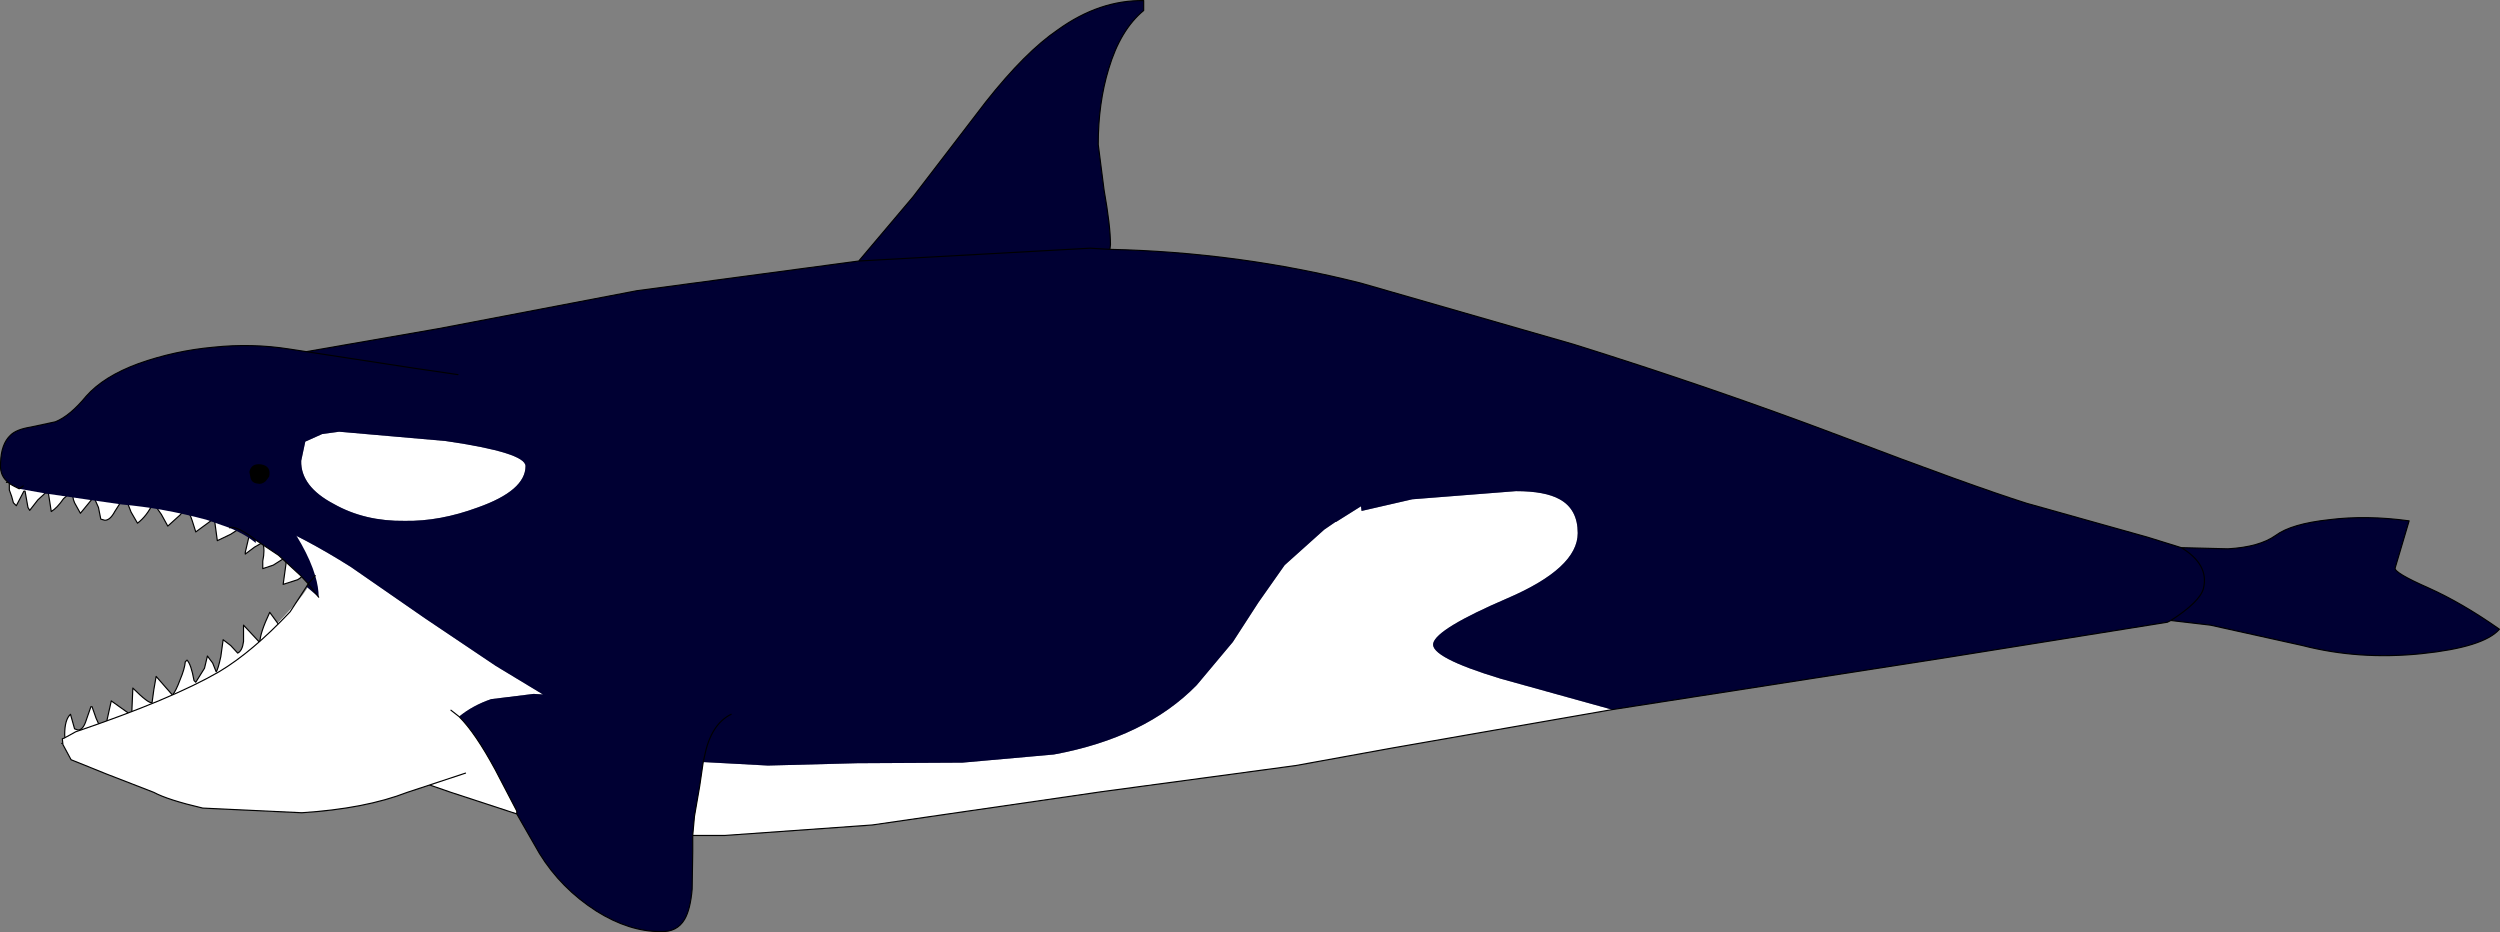
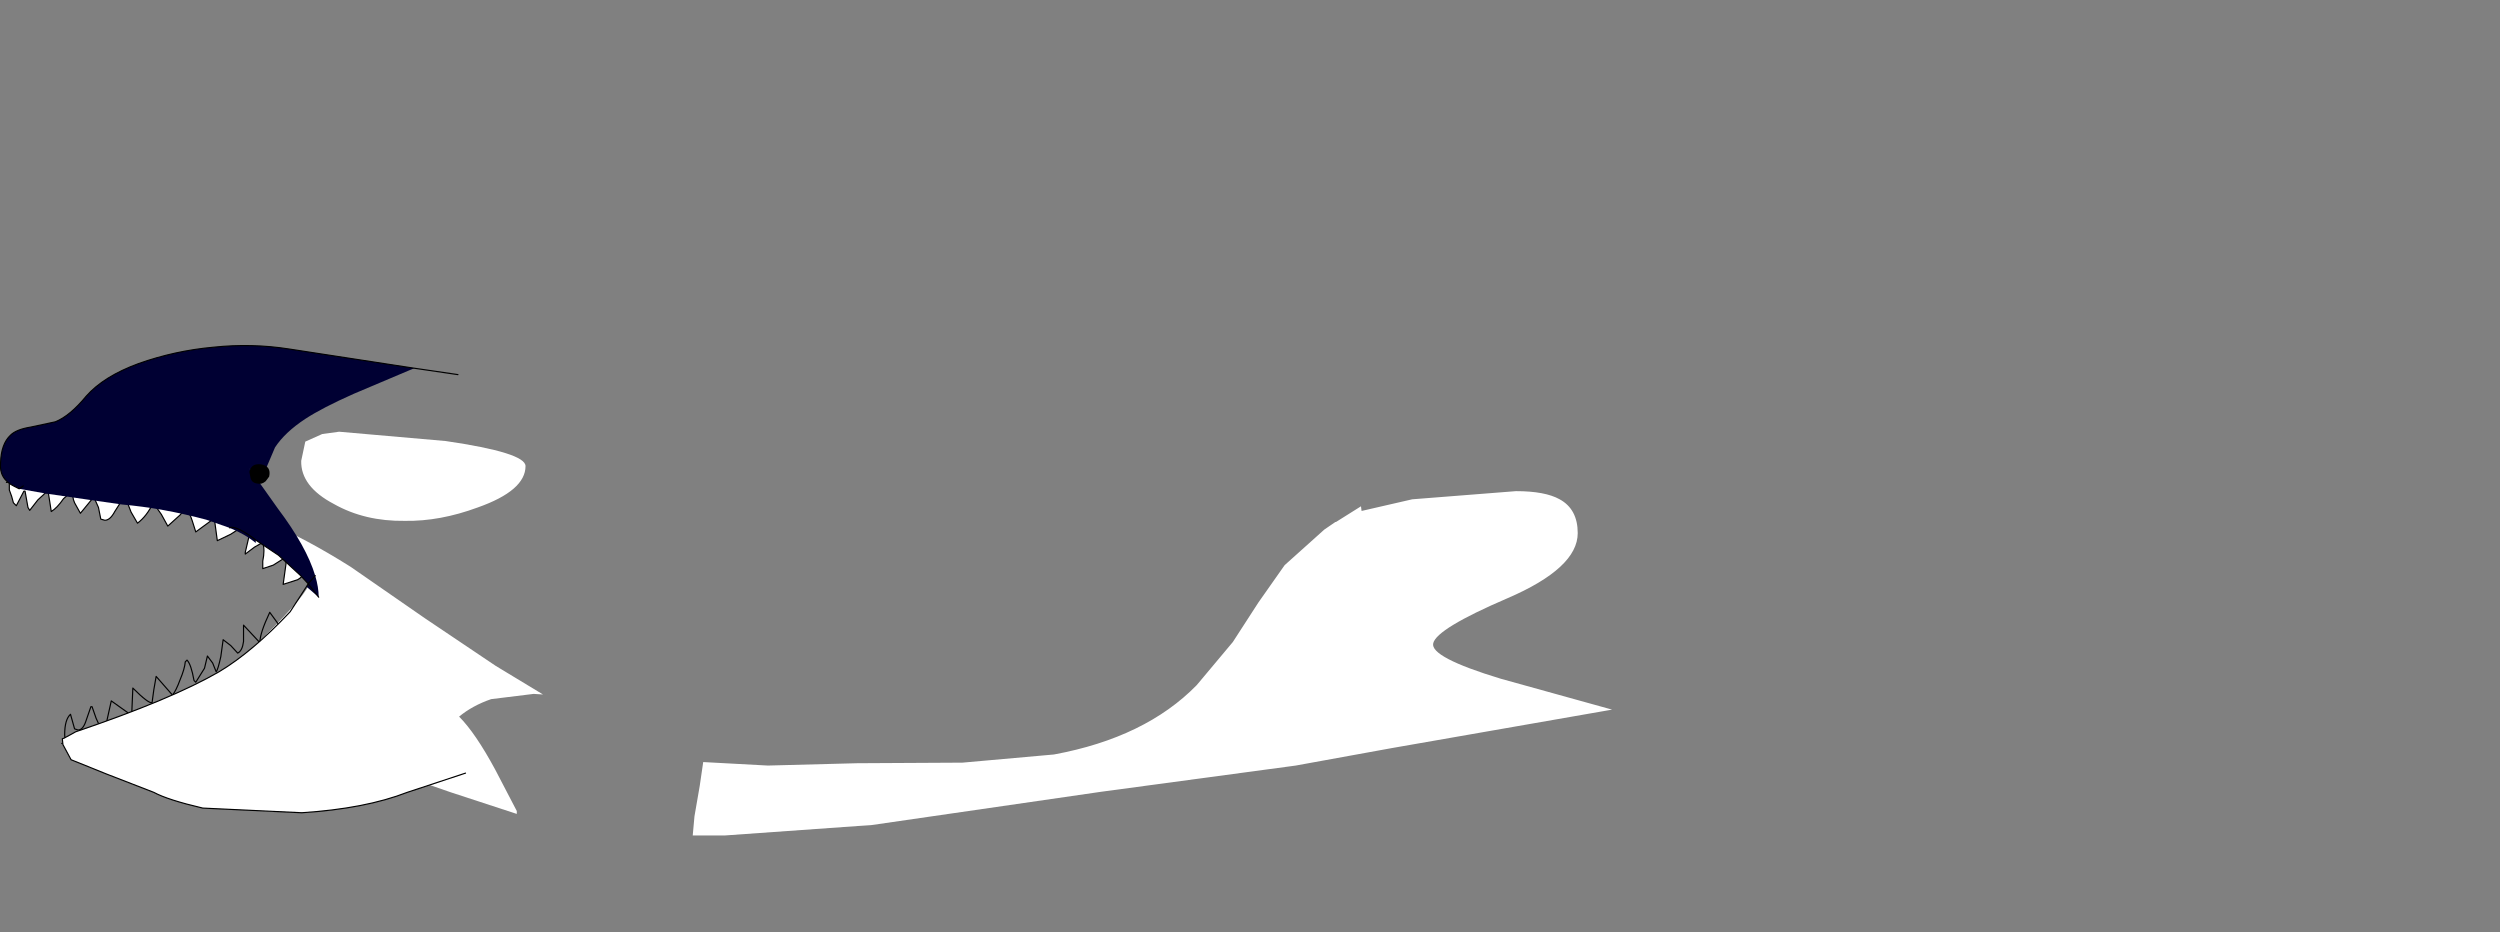
<svg xmlns="http://www.w3.org/2000/svg" height="80.0px" width="214.55px">
  <rect width="100%" height="100%" fill="#808080" stroke="none" />
  <g transform="matrix(1.0, 0.0, 0.0, 1.0, 112.3, 53.3)">
    <path d="M-96.5 -10.45 L-96.0 -10.45 Q-90.05 -9.6 -82.2 -4.65 L-75.85 -0.25 -69.75 3.85 -65.7 6.3 -66.5 6.25 -70.15 6.7 Q-71.75 7.25 -72.9 8.2 -71.5 9.6 -69.8 12.75 L-67.95 16.3 -67.95 16.55 -73.6 14.7 -82.7 11.55 Q-88.55 9.75 -92.4 6.55 L-94.1 4.95 Q-92.45 4.15 -89.6 1.3 -85.75 -2.5 -85.75 -3.35 -85.75 -3.95 -88.0 -5.85 -90.4 -7.9 -92.85 -9.1 -95.05 -10.2 -96.55 -10.3 L-96.5 -10.45 M-52.85 18.4 L-52.7 16.75 -52.25 14.15 -51.95 12.1 -46.4 12.4 -38.75 12.2 -29.7 12.15 -21.85 11.45 Q-14.0 10.0 -9.6 5.5 L-6.5 1.8 -4.3 -1.6 -2.05 -4.8 1.35 -7.85 2.3 -8.5 2.35 -8.5 4.5 -9.85 4.55 -9.45 8.9 -10.45 17.8 -11.15 Q20.3 -11.15 21.55 -10.45 23.1 -9.6 23.1 -7.55 23.1 -4.55 17.05 -1.95 11.0 0.65 10.7 1.9 10.4 3.1 16.5 4.95 L26.05 7.6 7.15 10.9 -1.1 12.4 -17.8 14.65 -37.45 17.5 -50.1 18.4 -52.85 18.4 M-86.1 -15.4 L-84.65 -16.05 -83.2 -16.25 -74.05 -15.45 Q-67.2 -14.45 -67.2 -13.3 -67.2 -11.2 -71.3 -9.75 -74.55 -8.55 -77.55 -8.6 -81.0 -8.55 -83.65 -10.05 -86.5 -11.55 -86.45 -13.75 L-86.1 -15.4 M-73.6 7.65 L-72.9 8.2 -73.6 7.65" fill="#ffffff" fill-rule="evenodd" stroke="none" />
-     <path d="M-17.05 -31.9 Q-5.95 -31.65 4.5 -29.0 L22.75 -23.75 Q34.75 -20.0 45.85 -15.8 56.9 -11.6 61.65 -10.1 L72.0 -7.2 74.9 -6.3 Q77.3 -4.85 76.8 -2.8 76.5 -1.65 74.0 -0.05 76.5 -1.65 76.8 -2.8 77.3 -4.85 74.9 -6.3 L78.9 -6.2 Q81.6 -6.35 83.0 -7.35 84.35 -8.35 87.6 -8.7 90.8 -9.1 94.45 -8.6 L93.25 -4.55 Q93.15 -4.15 96.1 -2.85 99.0 -1.55 102.2 0.7 100.85 2.25 95.5 2.8 90.15 3.35 85.3 2.1 L77.4 0.35 74.0 -0.05 73.7 0.1 54.65 3.15 26.05 7.6 16.5 4.95 Q10.4 3.1 10.7 1.9 11.0 0.65 17.05 -1.95 23.1 -4.55 23.1 -7.55 23.1 -9.6 21.55 -10.45 20.3 -11.15 17.8 -11.15 L8.9 -10.45 4.55 -9.45 4.5 -9.85 2.35 -8.5 2.3 -8.5 1.35 -7.85 -2.05 -4.8 -4.3 -1.6 -6.5 1.8 -9.6 5.5 Q-14.0 10.0 -21.85 11.45 L-29.7 12.15 -38.75 12.2 -46.4 12.4 -51.95 12.1 -52.25 14.15 -52.7 16.75 -52.85 18.4 -52.85 19.75 -52.9 23.0 Q-53.05 24.75 -53.55 25.6 -54.2 26.7 -55.6 26.65 -58.3 26.65 -61.1 24.9 -64.15 22.95 -66.0 19.95 L-67.95 16.55 -67.95 16.3 -69.8 12.75 Q-71.5 9.6 -72.9 8.2 -71.75 7.25 -70.15 6.7 L-66.5 6.25 -65.7 6.3 -69.75 3.85 -75.85 -0.25 -82.2 -4.65 Q-90.05 -9.6 -96.0 -10.45 L-96.5 -10.45 Q-95.45 -13.2 -93.65 -16.2 L-90.6 -20.7 -89.3 -22.55 -74.65 -25.1 -57.65 -28.35 -38.6 -30.9 -18.75 -32.0 -17.05 -31.9 -18.75 -32.0 -38.6 -30.9 -33.95 -36.4 -27.7 -44.55 Q-24.3 -48.85 -21.5 -50.75 -17.95 -53.3 -14.15 -53.25 L-14.15 -52.4 Q-16.15 -50.75 -17.15 -47.4 -18.05 -44.45 -18.05 -40.9 L-17.55 -37.0 Q-17.0 -33.9 -17.0 -32.3 L-17.05 -31.9 M-49.55 8.0 Q-51.3 8.85 -51.85 11.65 L-51.95 12.1 -51.85 11.65 Q-51.3 8.85 -49.55 8.0 M-86.1 -15.4 L-86.45 -13.75 Q-86.5 -11.55 -83.65 -10.05 -81.0 -8.55 -77.55 -8.6 -74.55 -8.55 -71.3 -9.75 -67.2 -11.2 -67.2 -13.3 -67.2 -14.45 -74.05 -15.45 L-83.2 -16.25 -84.65 -16.05 -86.1 -15.4" fill="#000033" fill-rule="evenodd" stroke="none" />
-     <path d="M4.5 -29.0 Q-5.95 -31.65 -17.05 -31.9 L-18.75 -32.0 -38.6 -30.9 -57.65 -28.35 -74.65 -25.1 -89.3 -22.55 -90.6 -20.7 -93.65 -16.2 Q-95.45 -13.2 -96.5 -10.45 L-96.55 -10.3 M-72.9 8.2 Q-71.5 9.6 -69.8 12.75 L-67.95 16.3 -67.95 16.55 -66.0 19.95 Q-64.15 22.95 -61.1 24.9 -58.3 26.65 -55.6 26.65 -54.2 26.7 -53.55 25.6 -53.05 24.75 -52.9 23.0 L-52.85 19.75 -52.85 18.4 -52.7 16.75 -52.25 14.15 -51.95 12.1 -51.85 11.65 Q-51.3 8.85 -49.55 8.0 M26.05 7.6 L54.65 3.15 73.7 0.1 74.0 -0.05 Q76.5 -1.65 76.8 -2.8 77.3 -4.85 74.9 -6.3 L72.0 -7.2 61.65 -10.1 Q56.9 -11.6 45.85 -15.8 34.75 -20.0 22.75 -23.75 L4.5 -29.0 M74.0 -0.05 L77.4 0.35 85.3 2.1 Q90.15 3.35 95.5 2.8 100.85 2.25 102.2 0.7 99.0 -1.55 96.1 -2.85 93.15 -4.15 93.25 -4.55 L94.45 -8.6 Q90.8 -9.1 87.6 -8.7 84.35 -8.35 83.0 -7.35 81.6 -6.35 78.9 -6.2 L74.9 -6.3 M-52.85 18.4 L-50.1 18.4 -37.45 17.5 -17.8 14.65 -1.1 12.4 7.15 10.9 26.05 7.6 M-94.1 4.95 L-92.4 6.55 Q-88.55 9.75 -82.7 11.55 L-73.6 14.7 -67.95 16.55 M-17.05 -31.9 L-17.0 -32.3 Q-17.0 -33.9 -17.55 -37.0 L-18.05 -40.9 Q-18.05 -44.45 -17.15 -47.4 -16.15 -50.75 -14.15 -52.4 L-14.15 -53.25 Q-17.95 -53.3 -21.5 -50.75 -24.3 -48.85 -27.7 -44.55 L-33.95 -36.4 -38.6 -30.9 M-72.9 8.2 L-73.6 7.65" fill="none" stroke="#000000" stroke-linecap="round" stroke-linejoin="round" stroke-width="0.1" />
    <path d="M-111.5 -11.25 L-111.5 -11.95 -106.4 -12.25 -106.2 -12.25 -100.65 -12.0 -97.75 -11.1 -94.25 -10.25 Q-91.9 -10.0 -89.1 -7.95 -86.25 -5.8 -86.25 -4.15 -86.25 -3.85 -86.75 -3.55 L-88.0 -3.15 -87.75 -4.95 Q-87.75 -5.25 -87.9 -5.4 L-88.85 -4.8 -89.75 -4.5 -89.75 -5.15 Q-89.55 -6.1 -89.75 -6.75 L-90.45 -6.35 -91.25 -5.75 -91.25 -5.9 -90.9 -7.4 -90.9 -8.0 -91.65 -8.0 -92.5 -7.45 -93.65 -6.9 -93.9 -8.75 -94.0 -8.75 -95.5 -7.65 -95.8 -8.6 Q-96.05 -9.4 -96.4 -9.65 L-96.85 -9.1 -97.9 -8.15 -98.45 -9.15 -99.15 -10.15 Q-99.7 -9.0 -100.5 -8.4 L-101.05 -9.35 -101.5 -10.5 -101.75 -10.5 -102.45 -9.4 Q-102.85 -8.65 -103.3 -8.65 L-103.65 -8.75 -103.85 -9.75 -104.25 -10.65 -105.4 -9.25 -105.9 -10.15 Q-106.15 -10.7 -106.0 -11.25 L-106.85 -10.5 Q-107.4 -9.7 -107.9 -9.4 L-108.15 -11.0 -108.4 -11.0 -109.05 -10.4 -109.75 -9.5 -109.9 -9.75 -110.15 -11.15 -110.25 -11.15 -110.9 -9.9 -111.15 -10.15 -111.3 -10.7 -111.5 -11.25" fill="#ffffff" fill-rule="evenodd" stroke="none" />
    <path d="M-111.5 -11.95 L-111.75 -11.9 M-111.5 -11.25 L-111.3 -10.7 -111.15 -10.15 -110.9 -9.9 -110.25 -11.15 -110.15 -11.15 -109.9 -9.75 -109.75 -9.5 -109.05 -10.4 -108.4 -11.0 -108.15 -11.0 -107.9 -9.4 Q-107.4 -9.7 -106.85 -10.5 L-106.0 -11.25 Q-106.15 -10.7 -105.9 -10.15 L-105.4 -9.25 -104.25 -10.65 -103.85 -9.75 -103.65 -8.75 -103.3 -8.65 Q-102.85 -8.65 -102.45 -9.4 L-101.75 -10.5 -101.5 -10.5 -101.05 -9.35 -100.5 -8.4 Q-99.7 -9.0 -99.15 -10.15 L-98.45 -9.15 -97.9 -8.15 -96.85 -9.1 -96.4 -9.65 Q-96.05 -9.4 -95.8 -8.6 L-95.5 -7.65 -94.0 -8.75 -93.9 -8.75 -93.65 -6.9 -92.5 -7.45 -91.65 -8.0 -90.9 -8.0 -90.9 -7.4 -91.25 -5.9 -91.25 -5.75 -90.45 -6.35 -89.75 -6.75 Q-89.55 -6.1 -89.75 -5.15 L-89.75 -4.5 -88.85 -4.8 -87.9 -5.4 Q-87.75 -5.25 -87.75 -4.95 L-88.0 -3.15 -86.75 -3.55 Q-86.25 -3.85 -86.25 -4.15 -86.25 -5.8 -89.1 -7.95 -91.9 -10.0 -94.25 -10.25 L-97.75 -11.1 -100.65 -12.0 -106.2 -12.25 -106.4 -12.25 -111.5 -11.95 -111.5 -11.25 M-111.5 -12.65 L-111.5 -11.95 Z" fill="none" stroke="#000000" stroke-linecap="round" stroke-linejoin="round" stroke-width="0.1" />
-     <path d="M-106.7 10.45 L-106.75 9.75 Q-106.75 8.45 -106.25 8.0 L-105.9 9.25 -105.6 9.35 Q-105.2 9.35 -104.95 8.65 L-104.5 7.35 -104.4 7.35 -104.05 8.35 -103.75 9.0 -103.65 9.1 -103.25 9.1 -102.75 6.85 -101.0 8.1 -100.9 5.75 Q-99.55 7.1 -99.25 7.0 L-99.1 5.9 -98.9 4.75 -97.5 6.35 Q-97.2 6.0 -96.85 5.05 -96.45 4.1 -96.4 3.5 L-96.25 3.35 Q-95.9 3.7 -95.65 5.1 L-95.5 5.25 -94.75 4.05 -94.5 3.0 -94.05 3.6 -93.75 4.35 Q-93.6 4.2 -93.35 3.05 L-93.15 1.6 -92.5 2.1 -91.9 2.75 Q-91.5 2.55 -91.4 1.75 L-91.4 0.6 -91.4 0.35 -90.0 1.85 Q-90.0 1.05 -89.15 -0.75 L-88.35 0.35 -87.75 1.45 Q-87.75 2.85 -93.4 5.75 L-98.25 8.25 Q-100.75 9.6 -103.0 9.9 L-106.7 10.45" fill="#ffffff" fill-rule="evenodd" stroke="none" />
    <path d="M-106.7 10.45 L-106.75 9.75 Q-106.75 8.45 -106.25 8.0 L-105.9 9.25 -105.6 9.35 Q-105.2 9.35 -104.95 8.65 L-104.5 7.35 -104.4 7.35 -104.05 8.35 -103.75 9.0 -103.65 9.1 -103.25 9.1 -102.75 6.85 -101.0 8.1 -100.9 5.75 Q-99.55 7.1 -99.25 7.0 L-99.1 5.9 -98.9 4.75 -97.5 6.35 Q-97.2 6.0 -96.85 5.05 -96.45 4.1 -96.4 3.5 L-96.25 3.35 Q-95.9 3.7 -95.65 5.1 L-95.5 5.25 -94.75 4.05 -94.5 3.0 -94.05 3.6 -93.75 4.35 Q-93.6 4.2 -93.35 3.05 L-93.15 1.6 -92.5 2.1 -91.9 2.75 Q-91.5 2.55 -91.4 1.75 L-91.4 0.6 -91.4 0.35 -90.0 1.85 Q-90.0 1.05 -89.15 -0.75 L-88.35 0.35 -87.75 1.45 Q-87.75 2.85 -93.4 5.75 L-98.25 8.25 Q-100.75 9.6 -103.0 9.9 L-106.7 10.45 -106.65 10.75 M-106.7 10.45 L-107.0 10.5" fill="none" stroke="#000000" stroke-linecap="round" stroke-linejoin="round" stroke-width="0.1" />
    <path d="M-110.65 -11.35 L-111.05 -11.55 Q-112.4 -12.2 -112.25 -13.6 -112.2 -15.2 -111.4 -15.95 -110.9 -16.45 -109.65 -16.65 L-107.55 -17.1 Q-106.3 -17.6 -104.9 -19.3 -103.4 -21.0 -100.4 -22.1 -97.3 -23.2 -94.0 -23.5 -90.7 -23.85 -87.5 -23.35 L-76.75 -21.7 -81.95 -19.5 Q-84.65 -18.3 -86.1 -17.35 -87.85 -16.2 -88.7 -14.9 L-89.7 -12.55 Q-89.9 -12.0 -90.9 -13.1 L-88.45 -9.65 Q-86.0 -6.4 -85.25 -3.9 L-85.85 -3.2 -85.25 -3.9 Q-84.95 -2.9 -84.95 -2.05 L-86.0 -2.95 -85.85 -3.2 -84.95 -2.05 -85.85 -3.2 -86.5 -3.9 -88.4 -5.65 -90.35 -6.95 -90.35 -6.7 Q-91.25 -7.45 -92.6 -8.0 L-94.6 -8.7 Q-98.35 -9.7 -101.8 -10.0 L-104.95 -10.45 -108.4 -10.95 -110.65 -11.35 -110.3 -11.6 -110.65 -11.35 M-90.35 -6.95 L-90.6 -7.15 Q-92.15 -8.25 -92.6 -8.0 -92.15 -8.25 -90.6 -7.15 L-90.35 -6.95" fill="#000033" fill-rule="evenodd" stroke="none" />
    <path d="M-87.4 -0.8 Q-87.75 1.2 -86.9 2.0 L-81.6 6.25 -76.05 10.0 -72.35 13.05 -77.35 14.7 Q-80.95 16.1 -86.4 16.45 L-94.9 16.05 Q-97.9 15.35 -99.1 14.7 L-103.1 13.15 -106.2 11.9 -106.9 10.6 -106.95 10.1 -106.8 10.05 -105.8 9.5 Q-97.55 6.7 -93.5 4.35 -90.65 2.65 -87.4 -0.8" fill="#ffffff" fill-rule="evenodd" stroke="none" />
    <path d="M-76.75 -21.7 L-87.5 -23.35 Q-90.7 -23.85 -94.0 -23.5 -97.3 -23.2 -100.4 -22.1 -103.4 -21.0 -104.9 -19.3 -106.3 -17.6 -107.55 -17.1 L-109.65 -16.65 Q-110.9 -16.45 -111.4 -15.95 -112.2 -15.2 -112.25 -13.6 -112.4 -12.2 -111.05 -11.55 L-110.65 -11.35 -110.3 -11.6 M-92.6 -8.0 Q-92.15 -8.25 -90.6 -7.15 L-90.35 -6.95 -88.4 -5.65 -86.5 -3.9 -85.85 -3.2 -85.25 -3.9 M-76.75 -21.7 L-73.0 -21.15 M-85.85 -3.2 L-86.0 -2.95 -87.4 -0.8 Q-90.65 2.65 -93.5 4.35 -97.55 6.7 -105.8 9.5 L-106.8 10.05 -106.95 10.1 -106.9 10.6 -106.2 11.9 -103.1 13.15 -99.1 14.7 Q-97.9 15.35 -94.9 16.05 L-86.4 16.45 Q-80.95 16.1 -77.35 14.7 L-72.35 13.05 M-84.95 -2.05 L-85.85 -3.2" fill="none" stroke="#000000" stroke-linecap="round" stroke-linejoin="round" stroke-width="0.1" />
    <path d="M-89.5 -12.0 Q-89.85 -11.7 -90.2 -11.8 -90.7 -11.85 -90.8 -12.3 L-90.9 -12.8 Q-90.75 -13.55 -89.9 -13.45 -89.0 -13.3 -89.2 -12.4 L-89.5 -12.0" fill="#000000" fill-rule="evenodd" stroke="none" />
  </g>
</svg>